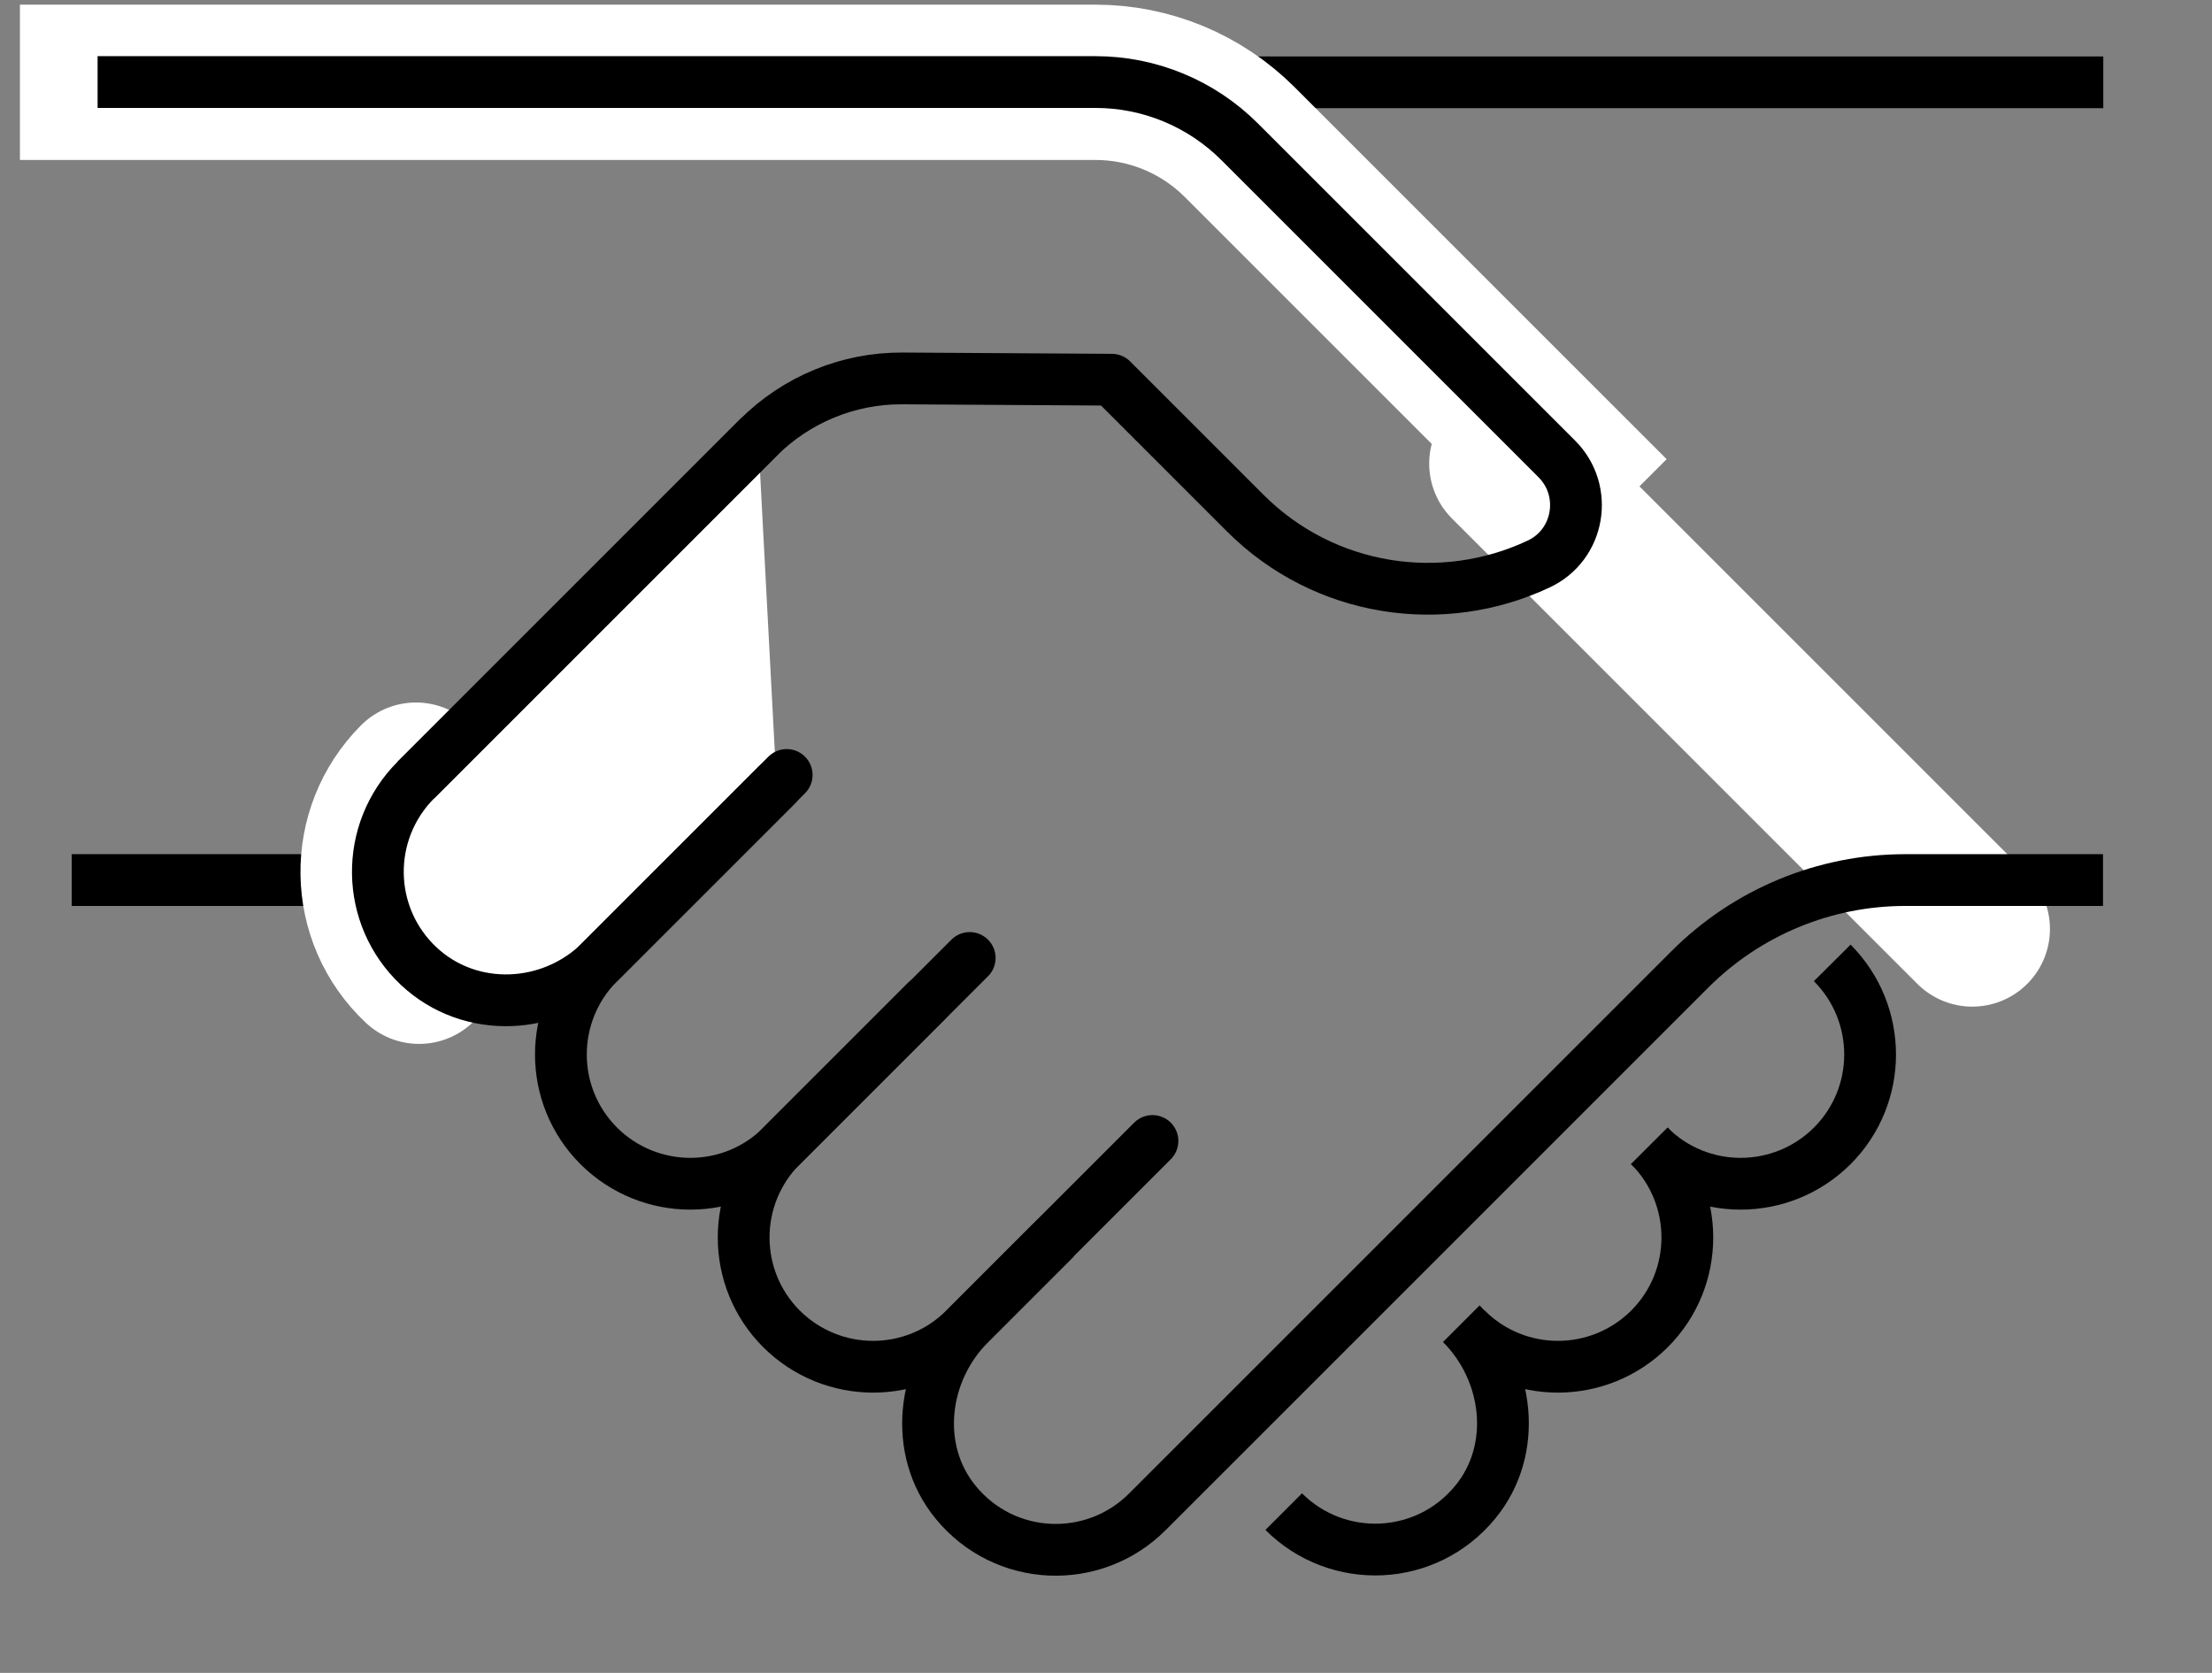
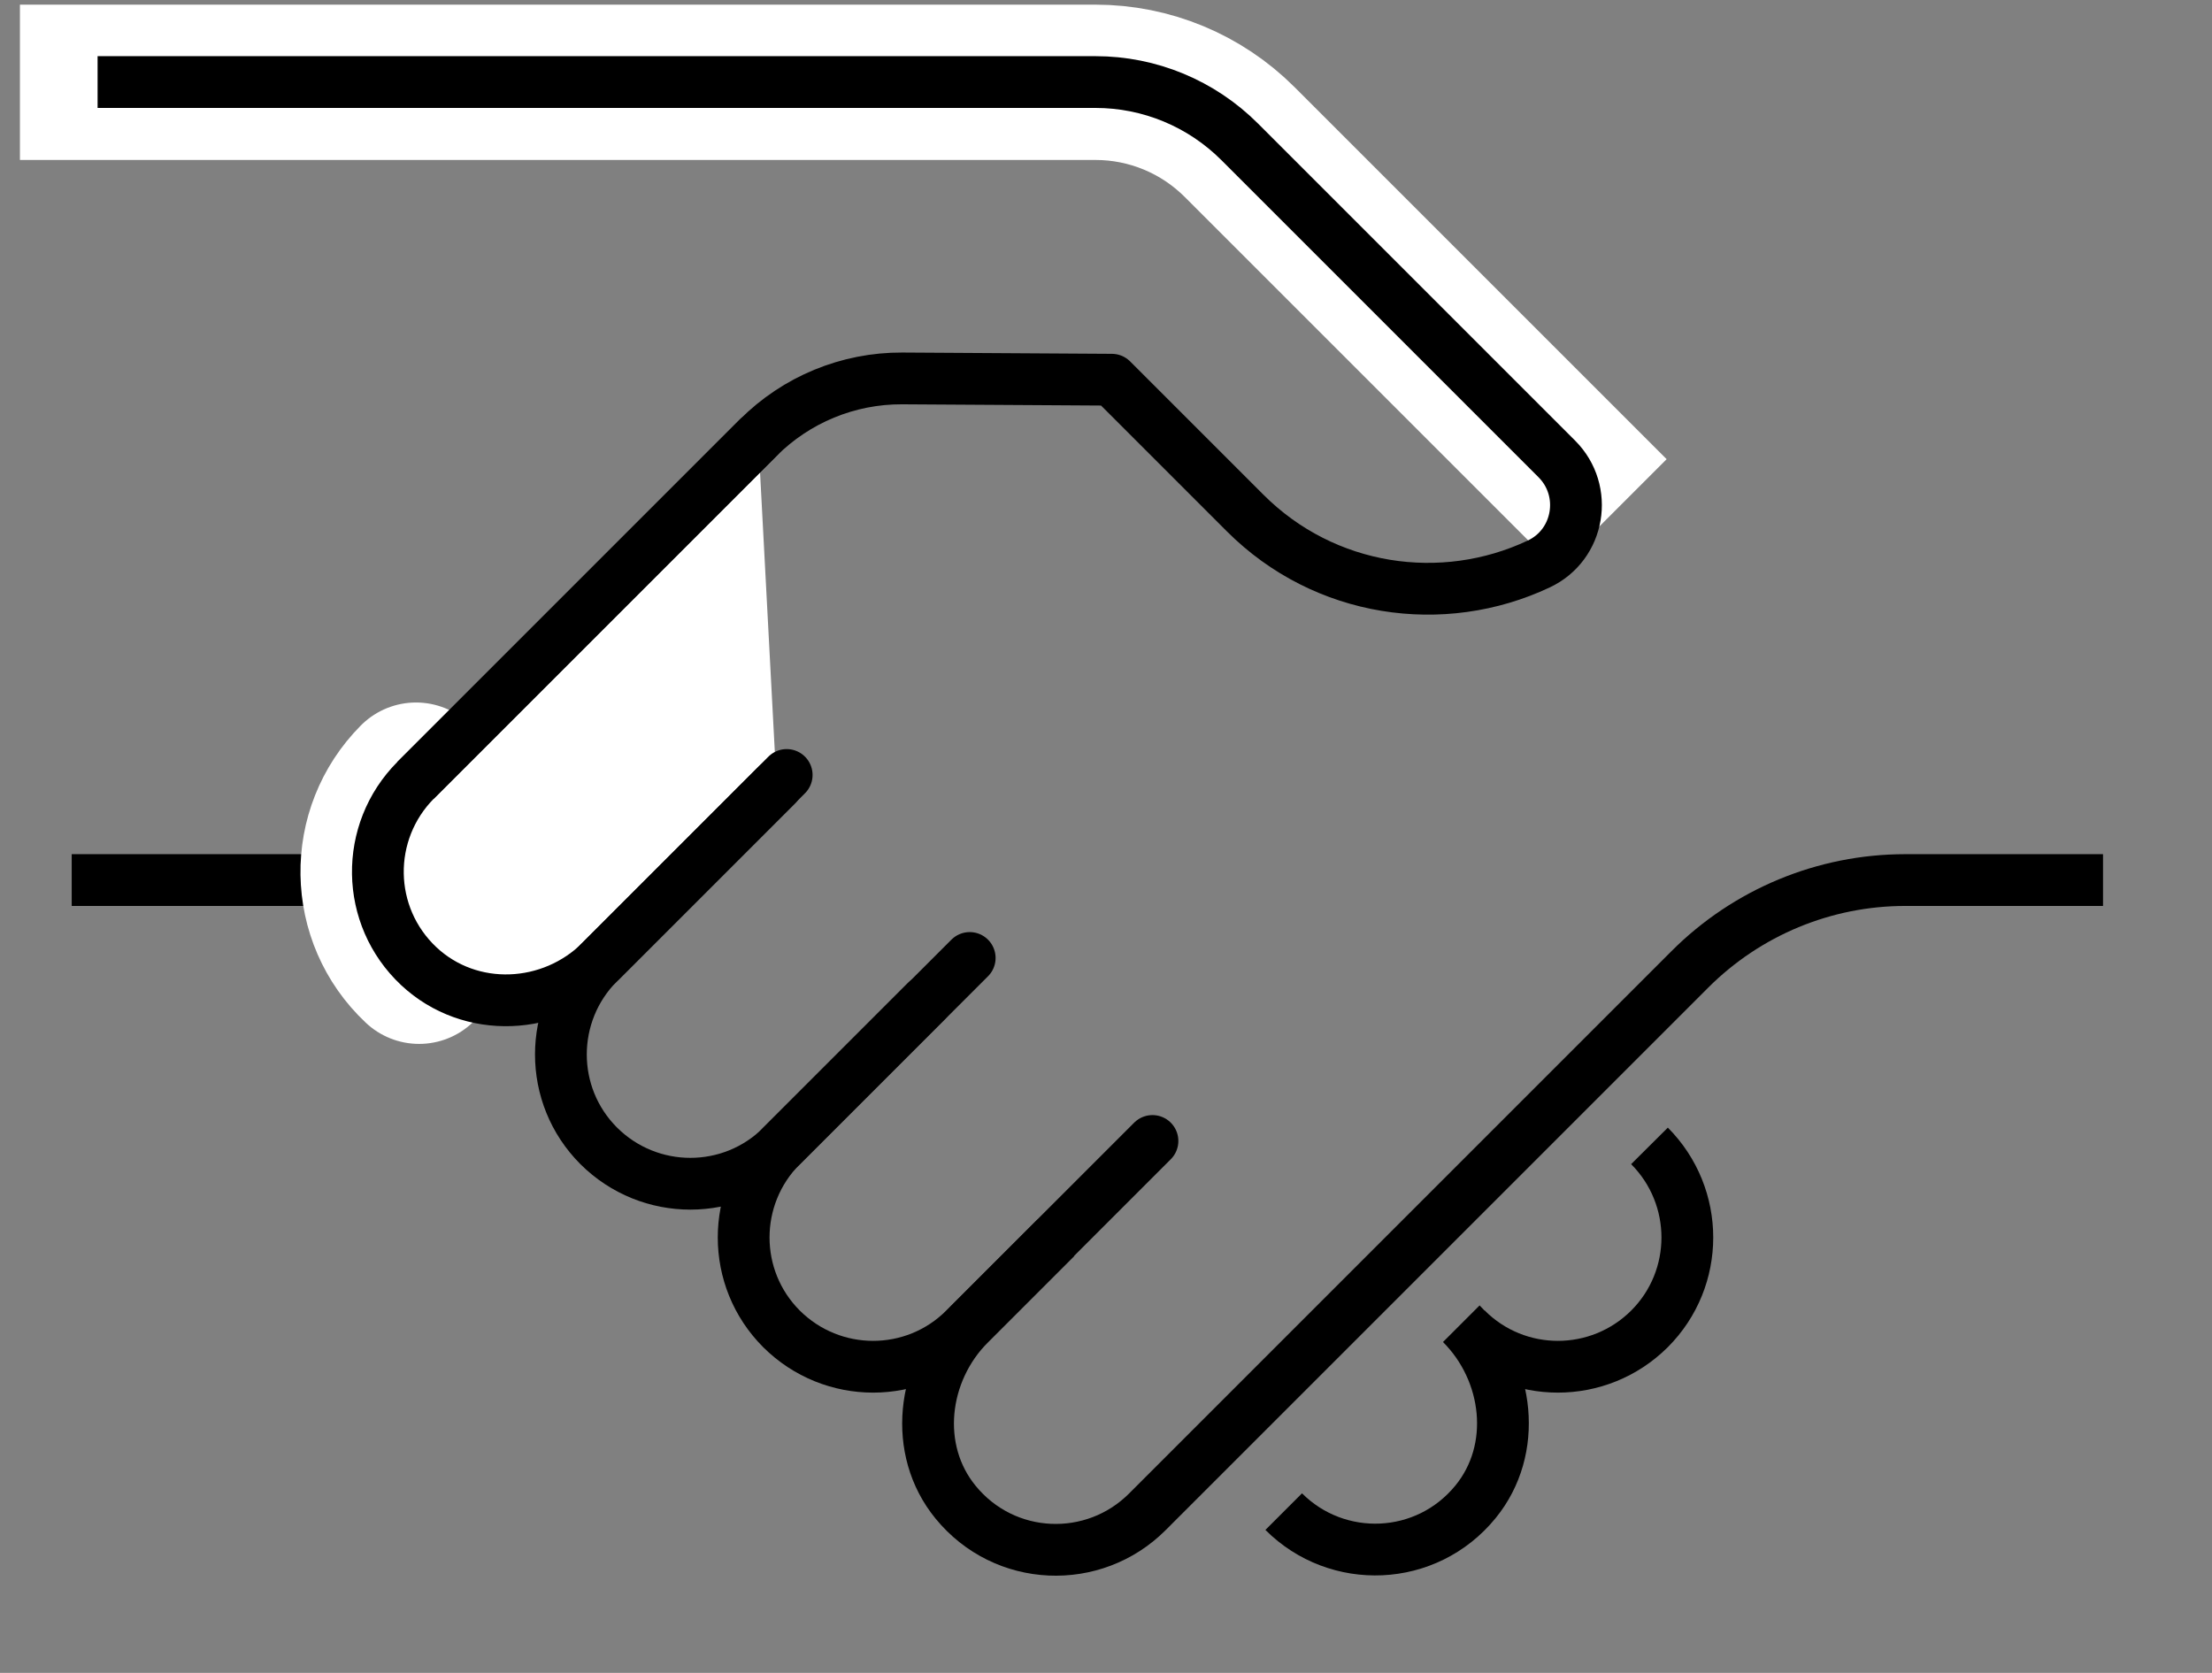
<svg xmlns="http://www.w3.org/2000/svg" id="icons" viewBox="0 0 85.45 64.63">
  <rect x="0" y="0" width="85.45" height="64.63" fill="#808080" stroke="none" />
  <defs>
    <style> .cls-1, .cls-2, .cls-3, .cls-4, .cls-5, .cls-6 { stroke-linejoin: round; } .cls-1, .cls-2, .cls-4, .cls-5, .cls-6 { fill: none; } .cls-1, .cls-3, .cls-5, .cls-6 { stroke: #000; stroke-width: 2px; } .cls-2, .cls-3, .cls-6 { stroke-linecap: round; } .cls-2, .cls-4 { stroke: #fff; stroke-width: 6px; } .cls-3 { fill: #fff; } .cls-4, .cls-5 { stroke-linecap: square; } </style>
  </defs>
  <line class="cls-5" x1="3.77" y1="34" x2="14.61" y2="34" />
-   <line class="cls-5" x1="42.33" y1="3.18" x2="80.25" y2="3.18" />
-   <line class="cls-2" x1="76.19" y1="35.89" x2="58.21" y2="17.91" />
  <path class="cls-5" d="m40.08,48.53l-2.62,2.62c-1.85,1.85-2.2,4.86-.55,6.88,1.9,2.33,5.34,2.45,7.41.38l20.96-20.96c2.21-2.21,5.2-3.45,8.32-3.45h6.64" />
  <path class="cls-2" d="m16.19,37.33c-2.07-1.94-2.11-5.19-.12-7.19" />
  <path class="cls-3" d="m30,30.34l-6.78,6.78c-1.92,1.92-5.05,2.07-7.04.21-2.07-1.94-2.11-5.19-.12-7.19l13.23-13.23" />
  <path class="cls-4" d="m60.14,17.74l-12.25-12.25c-1.48-1.48-3.48-2.31-5.57-2.31H3.77" />
  <path class="cls-1" d="m16.05,30.15l13.24-13.24c1.47-1.47,3.47-2.3,5.56-2.29l8.1.05,5.15,5.15c3.07,3.07,7.63,3.72,11.34,1.97,1.58-.74,1.93-2.83.7-4.06l-12.25-12.25c-1.48-1.48-3.48-2.31-5.57-2.31H3.77" />
  <path class="cls-6" d="m37.46,37.01l-7.26,7.26c-1.95,1.95-5.11,1.95-7.07,0-1.95-1.95-1.95-5.11,0-7.07l7.26-7.26" />
  <path class="cls-6" d="m44.52,44.08l-7.26,7.26c-1.95,1.95-5.11,1.95-7.07,0-1.95-1.95-1.95-5.11,0-7.07l5.59-5.59" />
  <path class="cls-1" d="m56.45,51.14c1.85,1.85,2.2,4.86.55,6.88-1.9,2.33-5.34,2.45-7.41.38" />
-   <path class="cls-1" d="m63.71,44.27c1.95,1.95,5.11,1.95,7.07,0,1.95-1.95,1.95-5.11,0-7.07" />
  <path class="cls-1" d="m56.65,51.34c1.95,1.95,5.11,1.95,7.07,0,1.95-1.95,1.95-5.11,0-7.07" />
</svg>